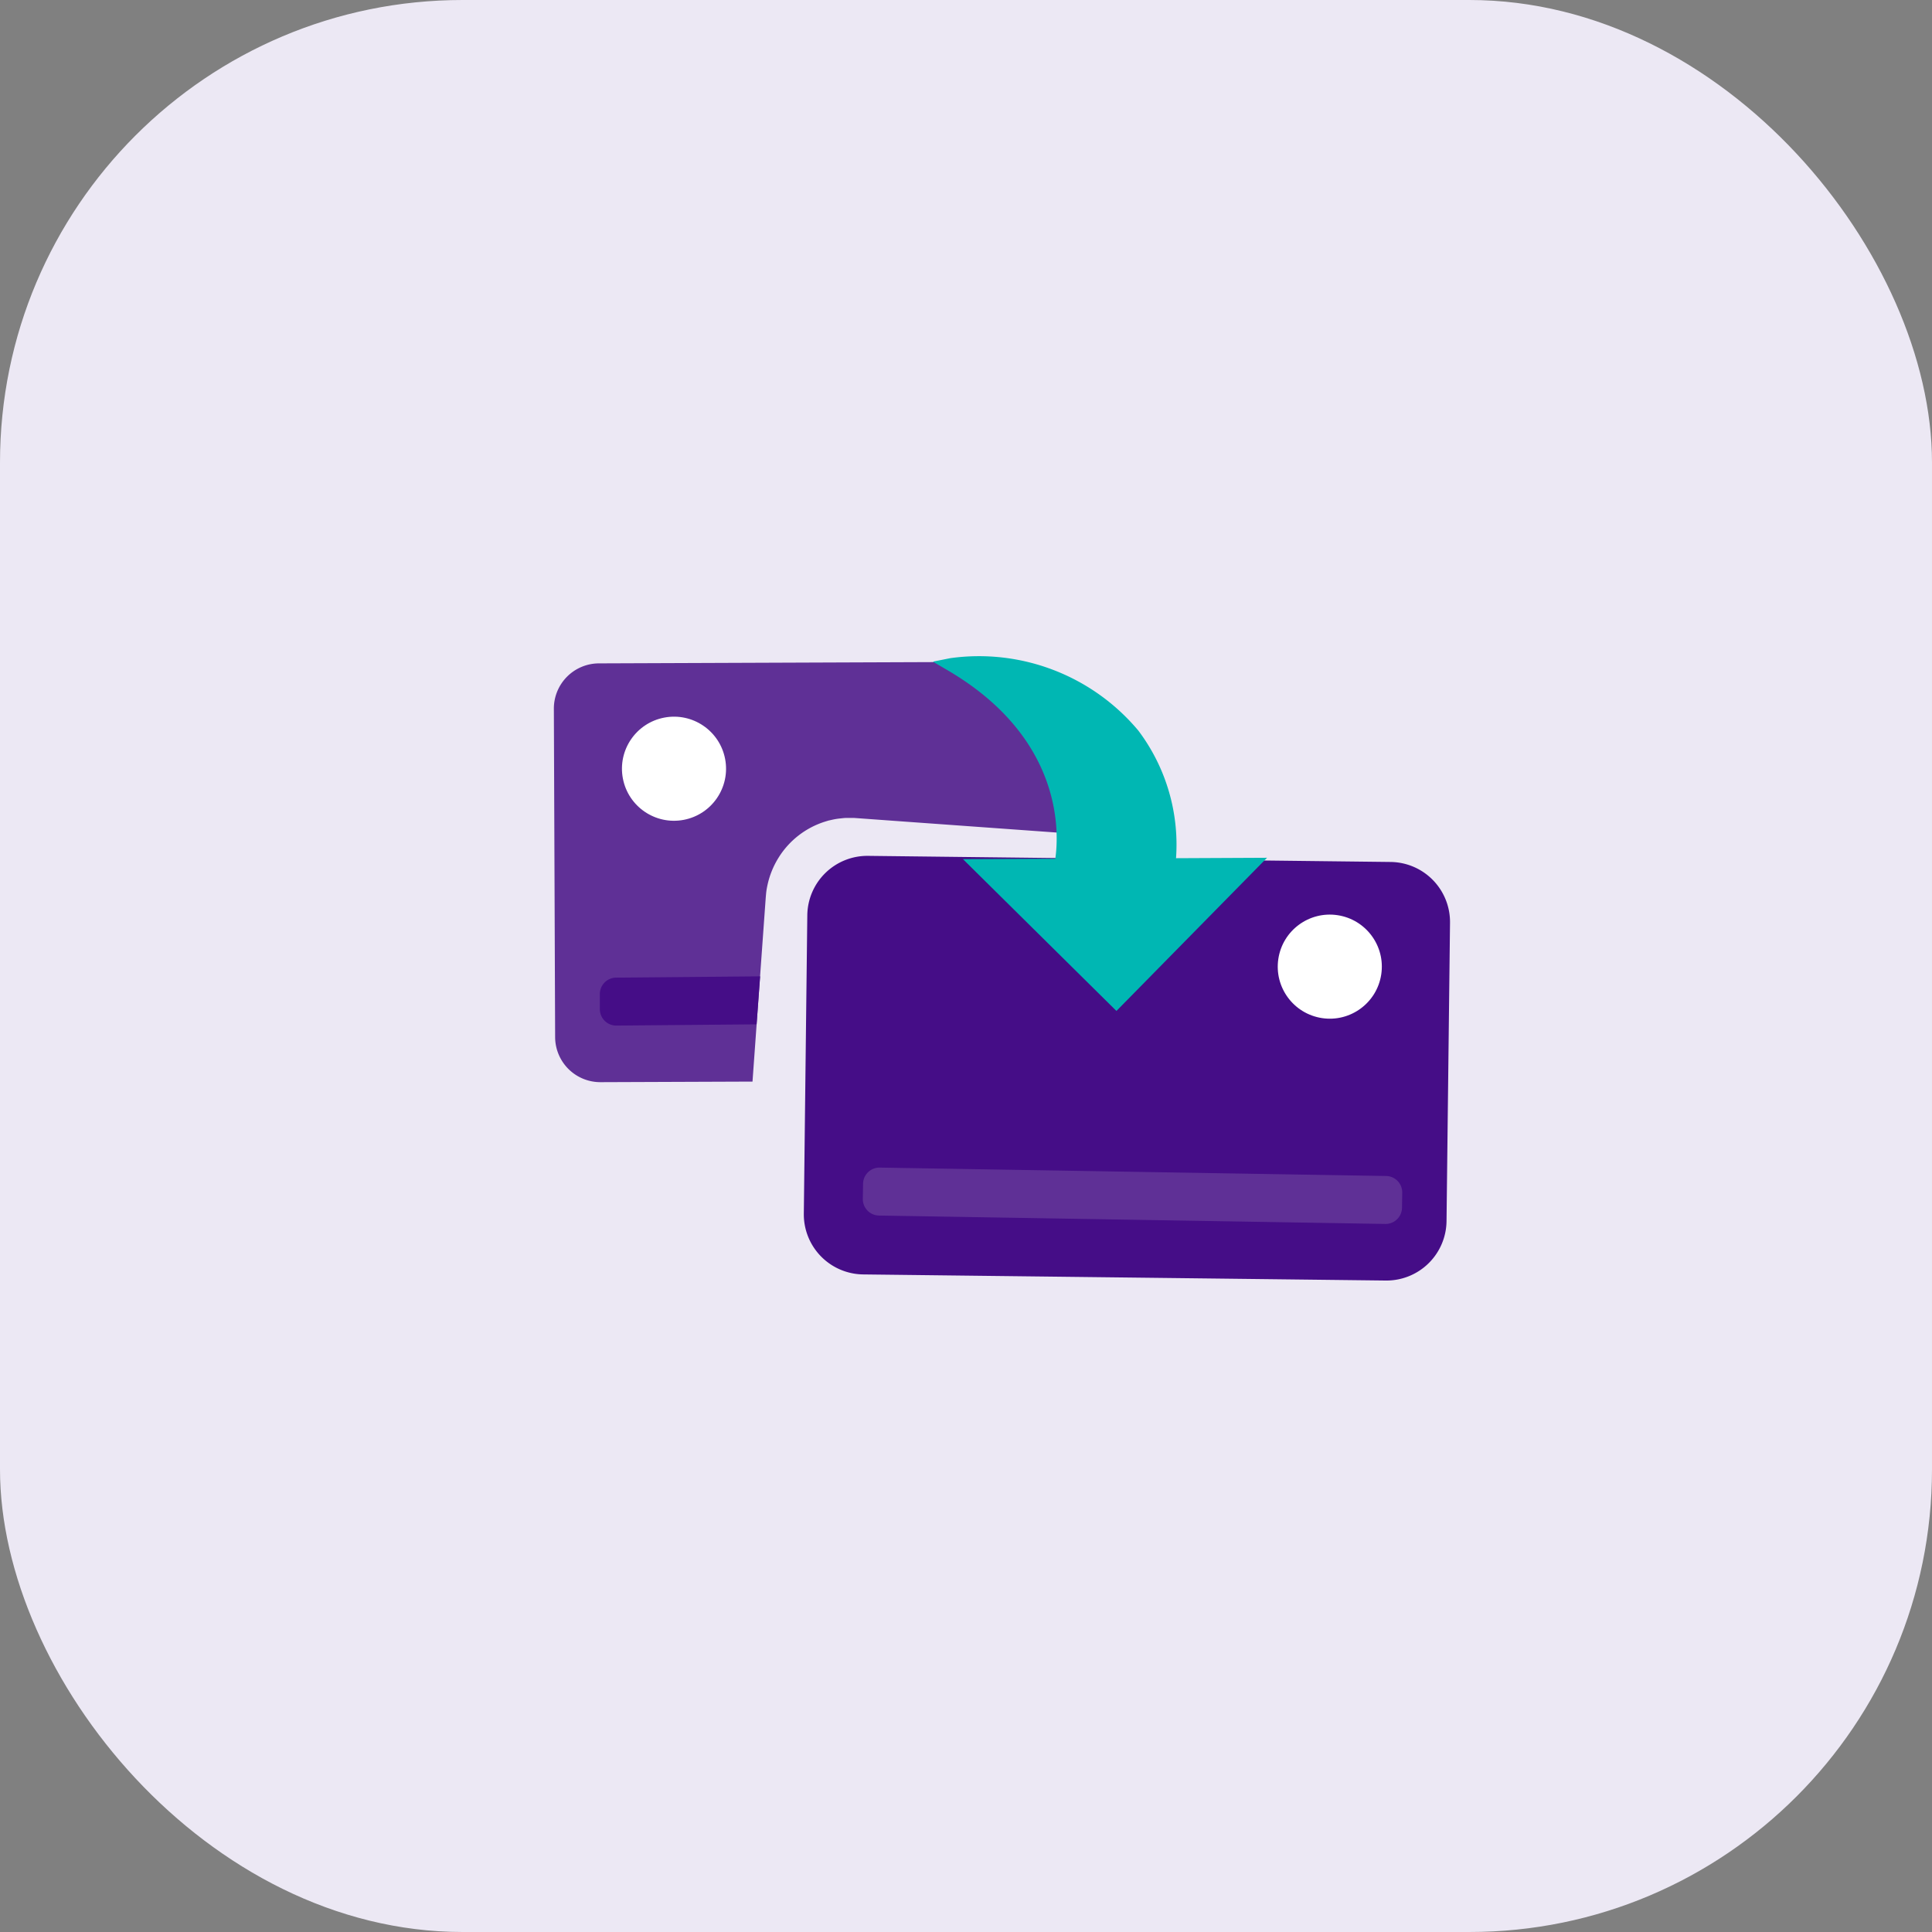
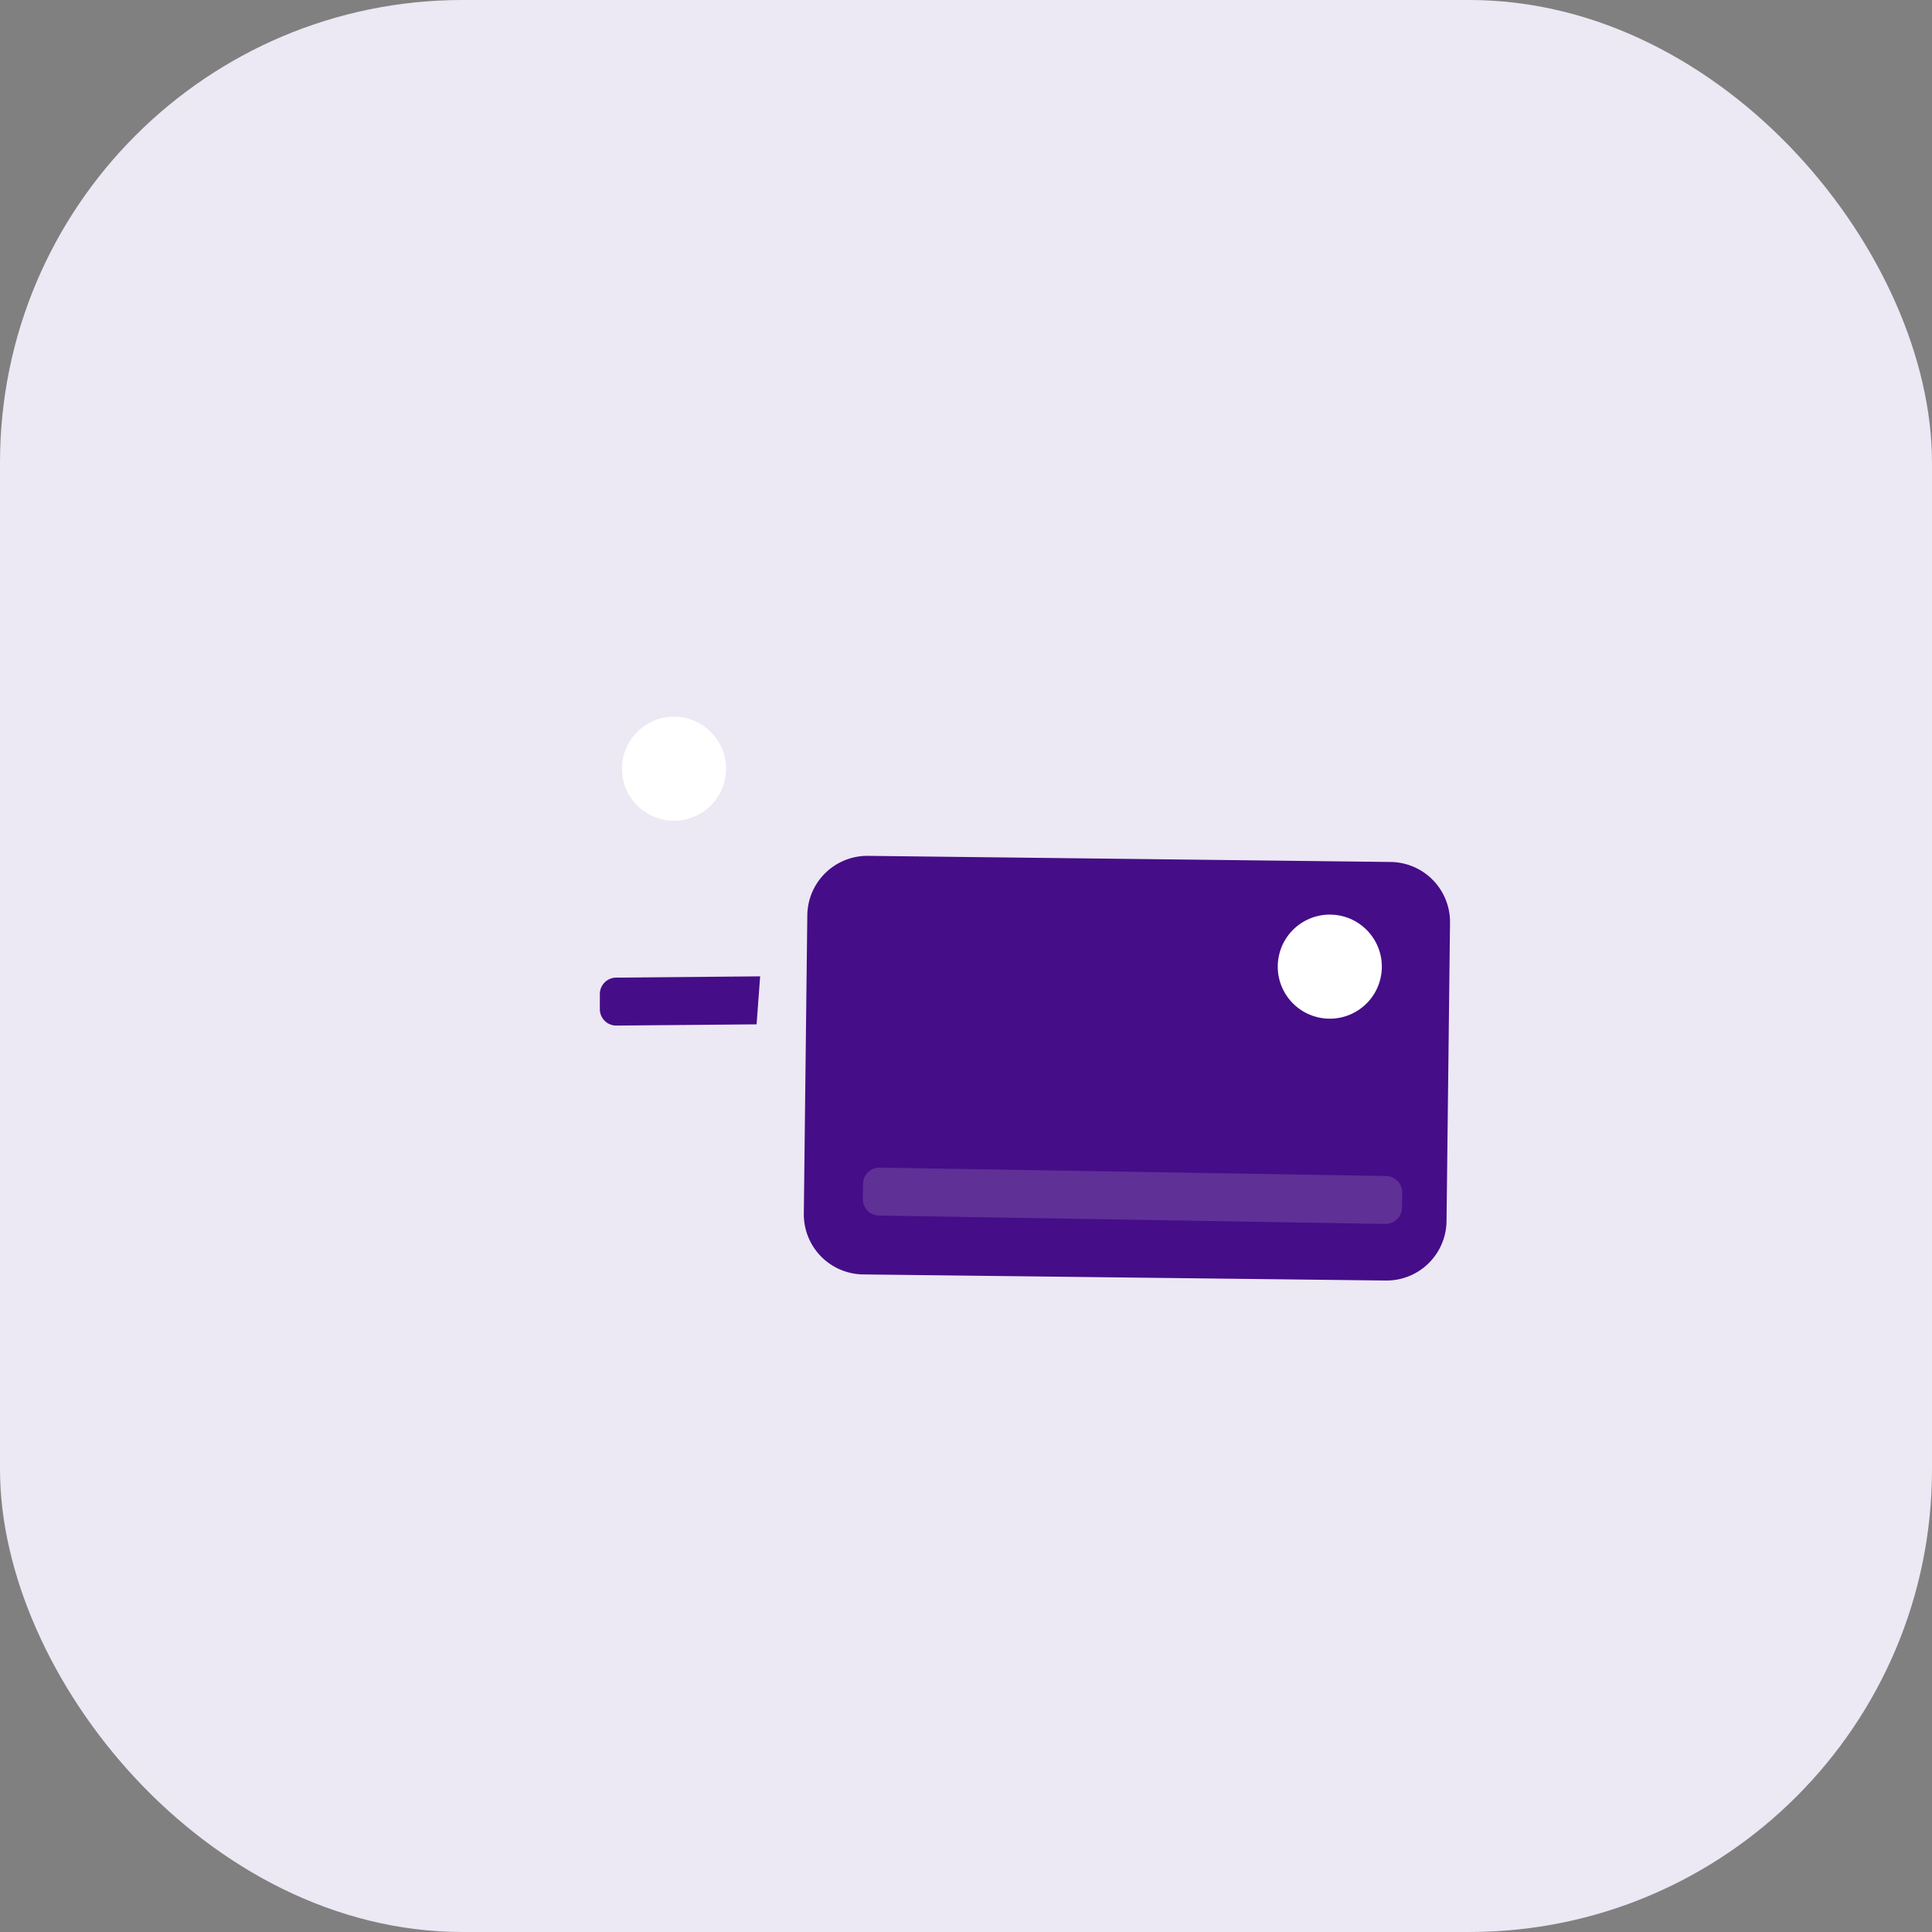
<svg xmlns="http://www.w3.org/2000/svg" width="50.119" height="50.119" viewBox="0 0 50.119 50.119">
  <rect x="0" y="0" width="50.119" height="50.119" fill="#808080" stroke="none" />
  <g id="Banka_Hesaplarım" data-name="Banka Hesaplarım" transform="translate(-464.16 -568)">
    <rect id="Rounded_Rectangle_1_copy_18" data-name="Rounded Rectangle 1 copy 18" width="50.119" height="50.119" rx="12" transform="translate(464.16 568)" fill="#ece8f4" />
    <g id="Kredi-Kartı-ile" transform="translate(478.533 585.022)">
      <g id="Group_70" data-name="Group 70" transform="translate(0 0.152)">
        <g id="Group_69" data-name="Group 69">
-           <path id="Path_305" data-name="Path 305" d="M861.142,187.645l.119-1.656.015-.207.006-.084.009-.1a1.824,1.824,0,0,1,.032-.2,2.238,2.238,0,0,1,.294-.731,2.192,2.192,0,0,1,1.2-.93l.092-.028.094-.021a1.646,1.646,0,0,1,.189-.032c.063-.006.127-.016.19-.016h.184l.414.03.828.06,1.656.119,4.334.312c-.2-.6-.423-1.2-.675-1.785a5.908,5.908,0,0,0-.884-1.623,5.6,5.6,0,0,0-1.808-1.162l-10.477.04a1.173,1.173,0,0,0-1.169,1.178l.033,8.512A1.173,1.173,0,0,0,857,190.495l3.938-.015Z" transform="translate(-855.79 -179.596)" fill="#5f3096" />
          <path id="Path_306" data-name="Path 306" d="M1008.082,286.537a1.308,1.308,0,0,1-1.109-.765,3.482,3.482,0,0,1-.214-.631l-4.685.228-1.659.081-.829.04-.415.02h-.01l0,0-.009,0c-.006,0-.011.007-.016.008s-.01.006-.014.009l-.007,0-.006.007a.14.14,0,0,0-.05.1.1.1,0,0,0,.011.043s0,.006,0,.009l0,0v0s0,0,0,0v.013l.01.207.081,1.659.136,2.8,7.65-.029a1.173,1.173,0,0,0,1.169-1.178l-.01-2.638Z" transform="translate(-991.414 -279.512)" fill="#5f3096" />
        </g>
        <circle id="Ellipse_6" data-name="Ellipse 6" cx="1.35" cy="1.35" r="1.35" transform="translate(1.533 1.694) rotate(-10.776)" fill="#fff" />
      </g>
      <path id="Path_474" data-name="Path 474" d="M1.559,0H15.115a1.559,1.559,0,0,1,1.559,1.559V9.3a1.559,1.559,0,0,1-1.559,1.559H1.559A1.559,1.559,0,0,1,0,9.3V1.559A1.559,1.559,0,0,1,1.559,0Z" transform="translate(6.588 5.162) rotate(0.67)" fill="#450d87" />
      <path id="Path_307" data-name="Path 307" d="M1019.525,426.956l-13.135-.218a.426.426,0,0,1-.42-.432l.006-.392a.426.426,0,0,1,.432-.42l13.135.218a.426.426,0,0,1,.42.432l-.006.392A.426.426,0,0,1,1019.525,426.956Z" transform="translate(-997.96 -412.227)" fill="#5f3096" />
-       <rect id="Rectangle_20" data-name="Rectangle 20" width="0.609" height="1.529" transform="translate(15.942 5.89) rotate(-89.33)" fill="#4643d3" />
      <circle id="Ellipse_7" data-name="Ellipse 7" cx="1.35" cy="1.35" r="1.35" transform="translate(18.587 9.187) rotate(-81.395)" fill="#fff" />
-       <path id="Path_308" data-name="Path 308" d="M1046.344,181.981a4.917,4.917,0,0,0-.98-3.313,5.391,5.391,0,0,0-4.876-1.876l-.452.09.4.234c3.023,1.78,2.865,4.273,2.776,4.879l-2.395.011,3.981,3.938,3.907-3.974Z" transform="translate(-1030.209 -176.74)" fill="#00b7b3" />
      <g id="Group_71" data-name="Group 71" transform="translate(1.187 8.306)">
        <path id="Path_309" data-name="Path 309" d="M882.2,332.473l-3.735.033a.426.426,0,0,0-.423.429l0,.392a.426.426,0,0,0,.429.423l3.637-.032Z" transform="translate(-878.041 -332.473)" fill="#450d87" />
      </g>
    </g>
  </g>
</svg>